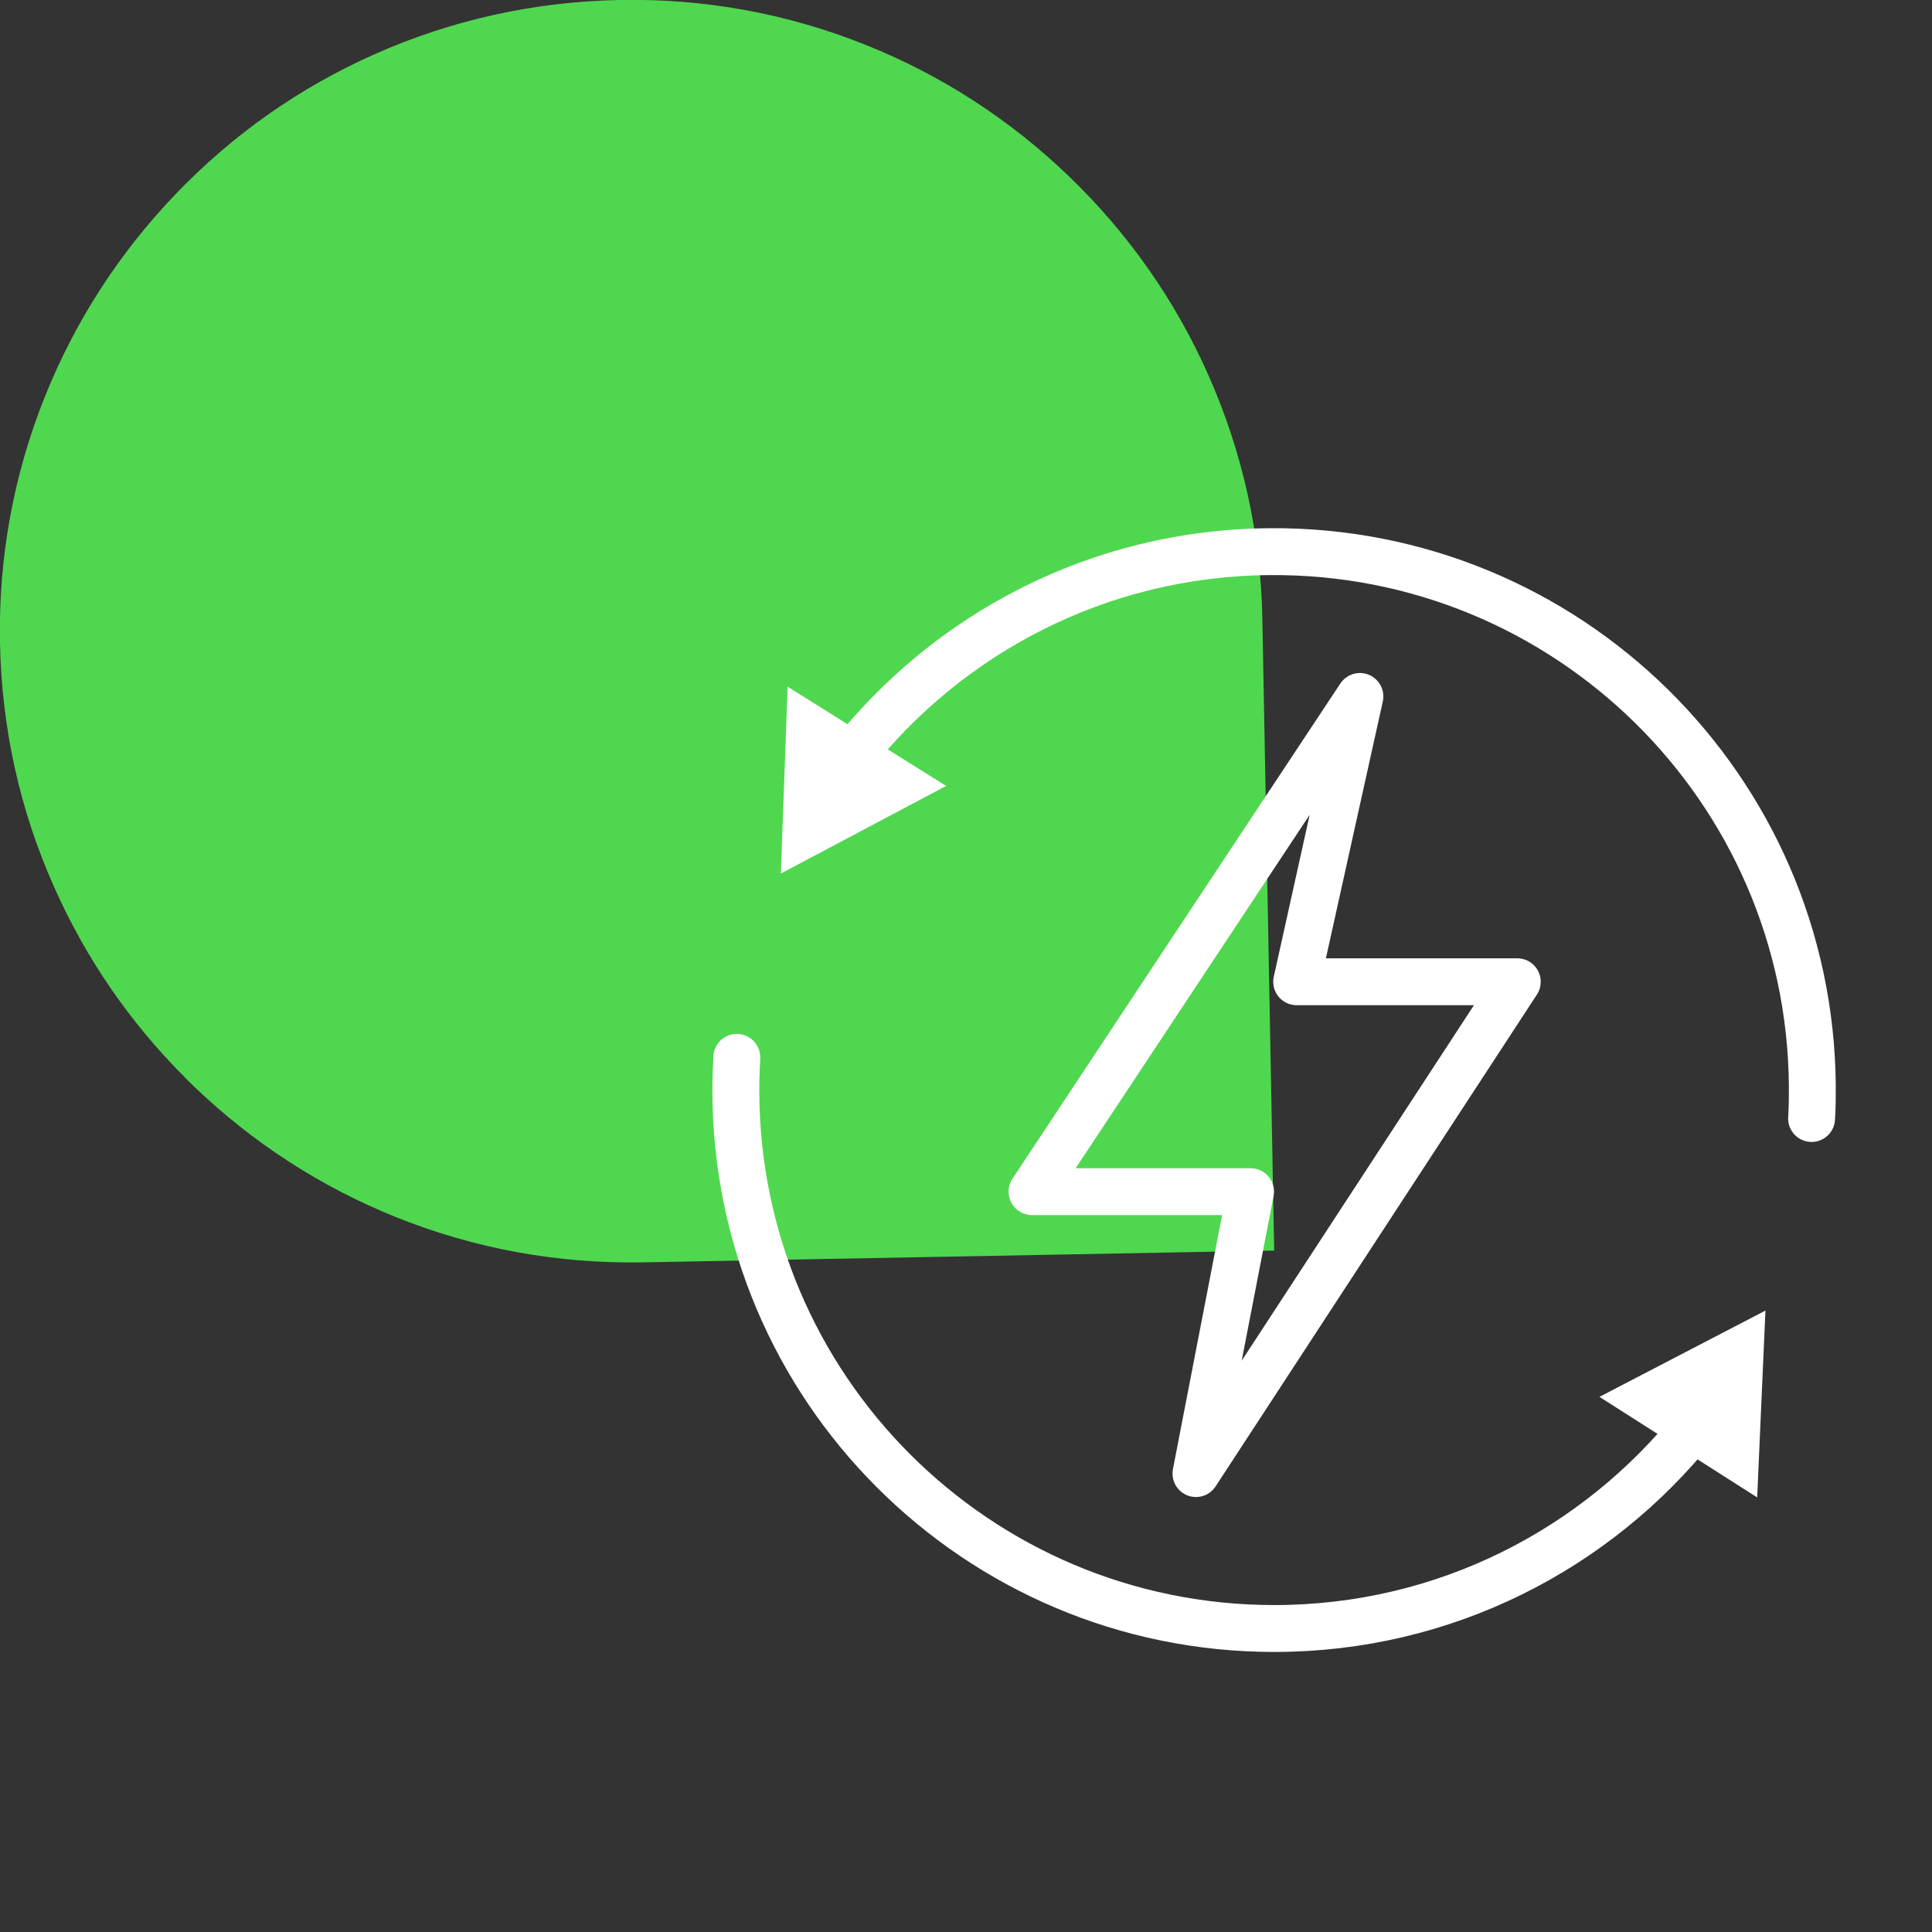
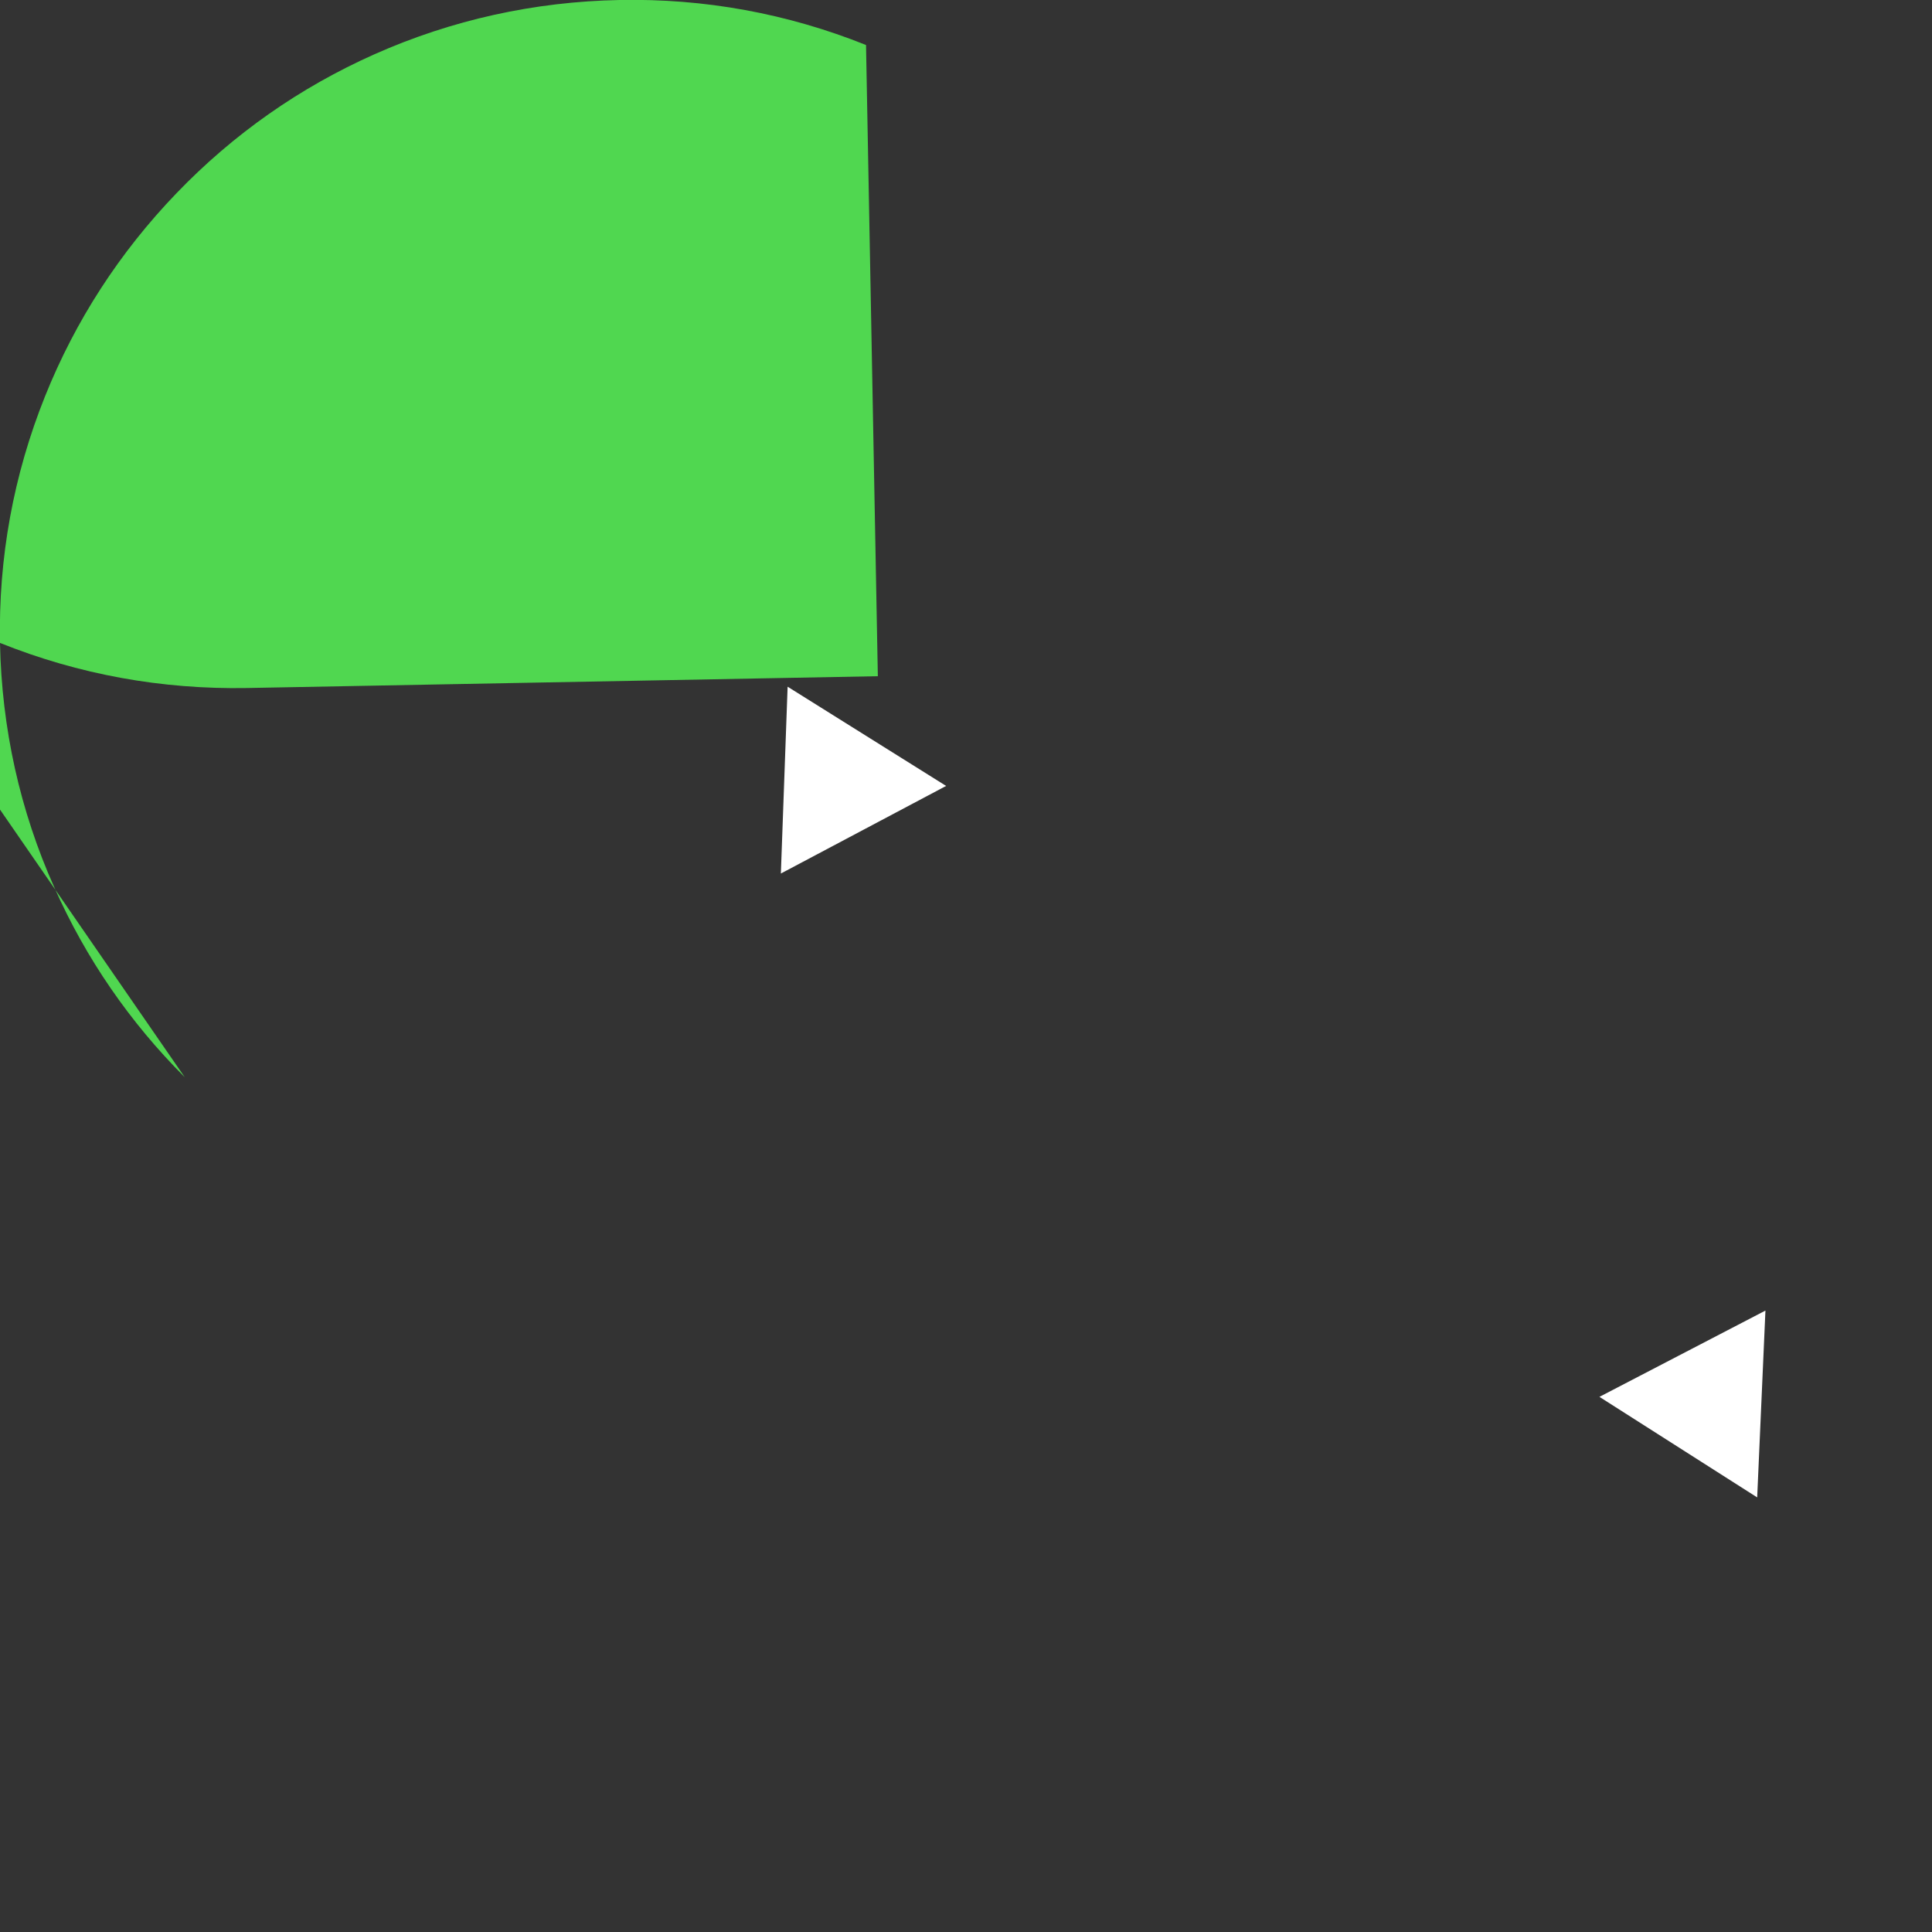
<svg xmlns="http://www.w3.org/2000/svg" id="Calque_2" data-name="Calque 2" viewBox="0 0 103 103">
  <rect x="0" y="0" width="103" height="103" fill="#333333" stroke="none" />
  <defs>
    <style>      .cls-1 {        fill: #50d750;      }      .cls-1, .cls-2, .cls-3 {        stroke-width: 0px;      }      .cls-2, .cls-4 {        fill: none;      }      .cls-4 {        stroke: #fff;        stroke-linecap: round;        stroke-linejoin: round;        stroke-width: 2.5px;      }      .cls-3 {        fill: #fff;      }    </style>
  </defs>
  <g id="OBJECTS">
    <g>
      <g>
-         <path class="cls-1" d="M9.85,57.43c-2.93-2.93-5.27-6.33-6.95-10.11C1.06,43.21.09,38.82,0,34.28c-.09-4.54.72-8.96,2.4-13.15,1.62-4.04,3.98-7.68,7.01-10.83,3.03-3.15,6.58-5.64,10.56-7.41C24.09,1.06,28.48.09,33.02,0c4.54-.09,8.96.72,13.15,2.4h0c4.04,1.62,7.68,3.98,10.83,7.01,3.15,3.04,5.64,6.58,7.41,10.56,1.83,4.12,2.81,8.51,2.89,13.05l.63,33.65-33.64.63c-4.54.08-8.96-.72-13.15-2.4-4.04-1.62-7.68-3.98-10.83-7.01-.15-.15-.31-.3-.46-.45Z" />
+         <path class="cls-1" d="M9.85,57.43c-2.93-2.93-5.27-6.33-6.95-10.11C1.06,43.21.09,38.82,0,34.28c-.09-4.54.72-8.96,2.4-13.15,1.62-4.04,3.98-7.68,7.01-10.83,3.03-3.15,6.58-5.64,10.56-7.41C24.09,1.06,28.48.09,33.02,0c4.54-.09,8.96.72,13.15,2.4h0l.63,33.65-33.64.63c-4.54.08-8.96-.72-13.15-2.4-4.04-1.62-7.68-3.98-10.83-7.01-.15-.15-.31-.3-.46-.45Z" />
        <g>
          <g>
-             <path class="cls-4" d="M90.38,76c-5.26,6.59-13.36,10.82-22.45,10.82-15.85,0-28.7-12.85-28.7-28.7,0-.59.02-1.17.05-1.75" />
            <polygon class="cls-3" points="85.27 74.47 94.12 69.87 93.68 79.83 85.27 74.47" />
          </g>
          <g>
-             <path class="cls-4" d="M45.32,40.41c5.21-6.64,13.27-10.93,22.36-11,15.85-.13,28.81,12.61,28.94,28.47,0,.59,0,1.17-.04,1.75" />
            <polygon class="cls-3" points="50.44 41.9 41.63 46.57 41.99 36.61 50.44 41.9" />
          </g>
-           <polygon class="cls-4" points="72.5 37.13 55.02 63.53 66.67 63.53 63.76 78.56 80.89 52.34 69.13 52.34 72.5 37.13" />
        </g>
      </g>
      <rect class="cls-2" width="103" height="103" />
    </g>
  </g>
</svg>